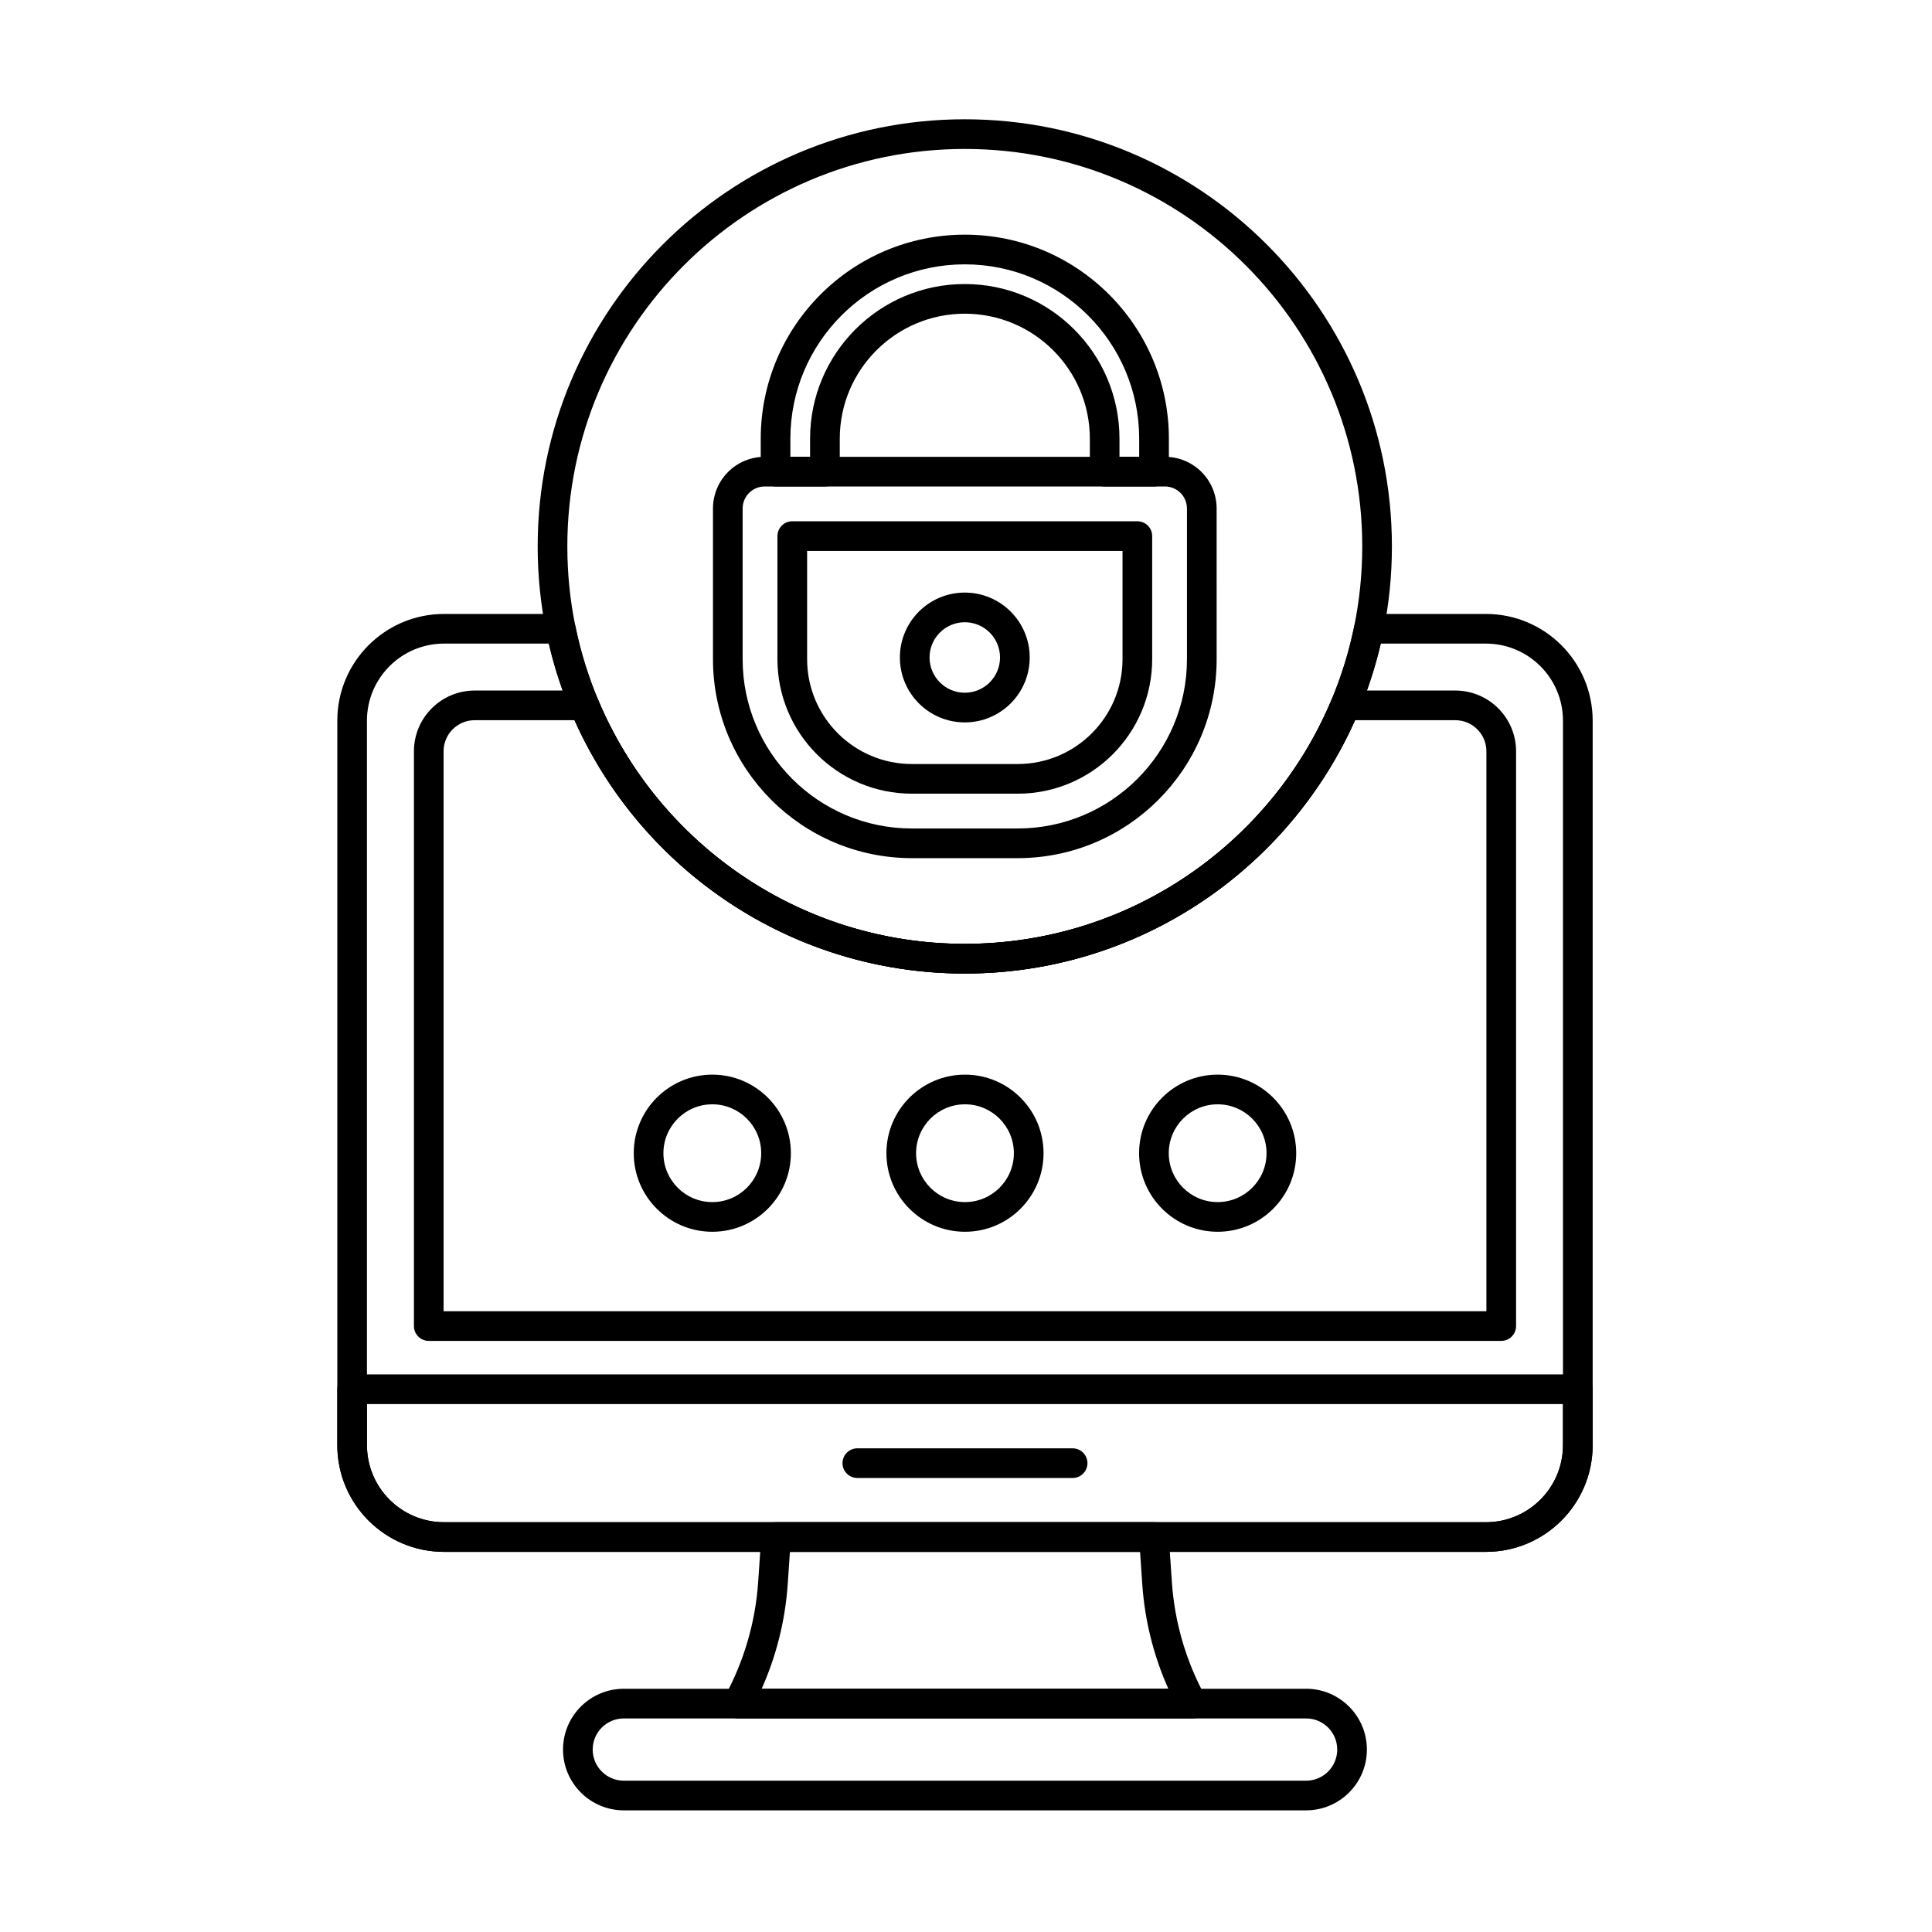
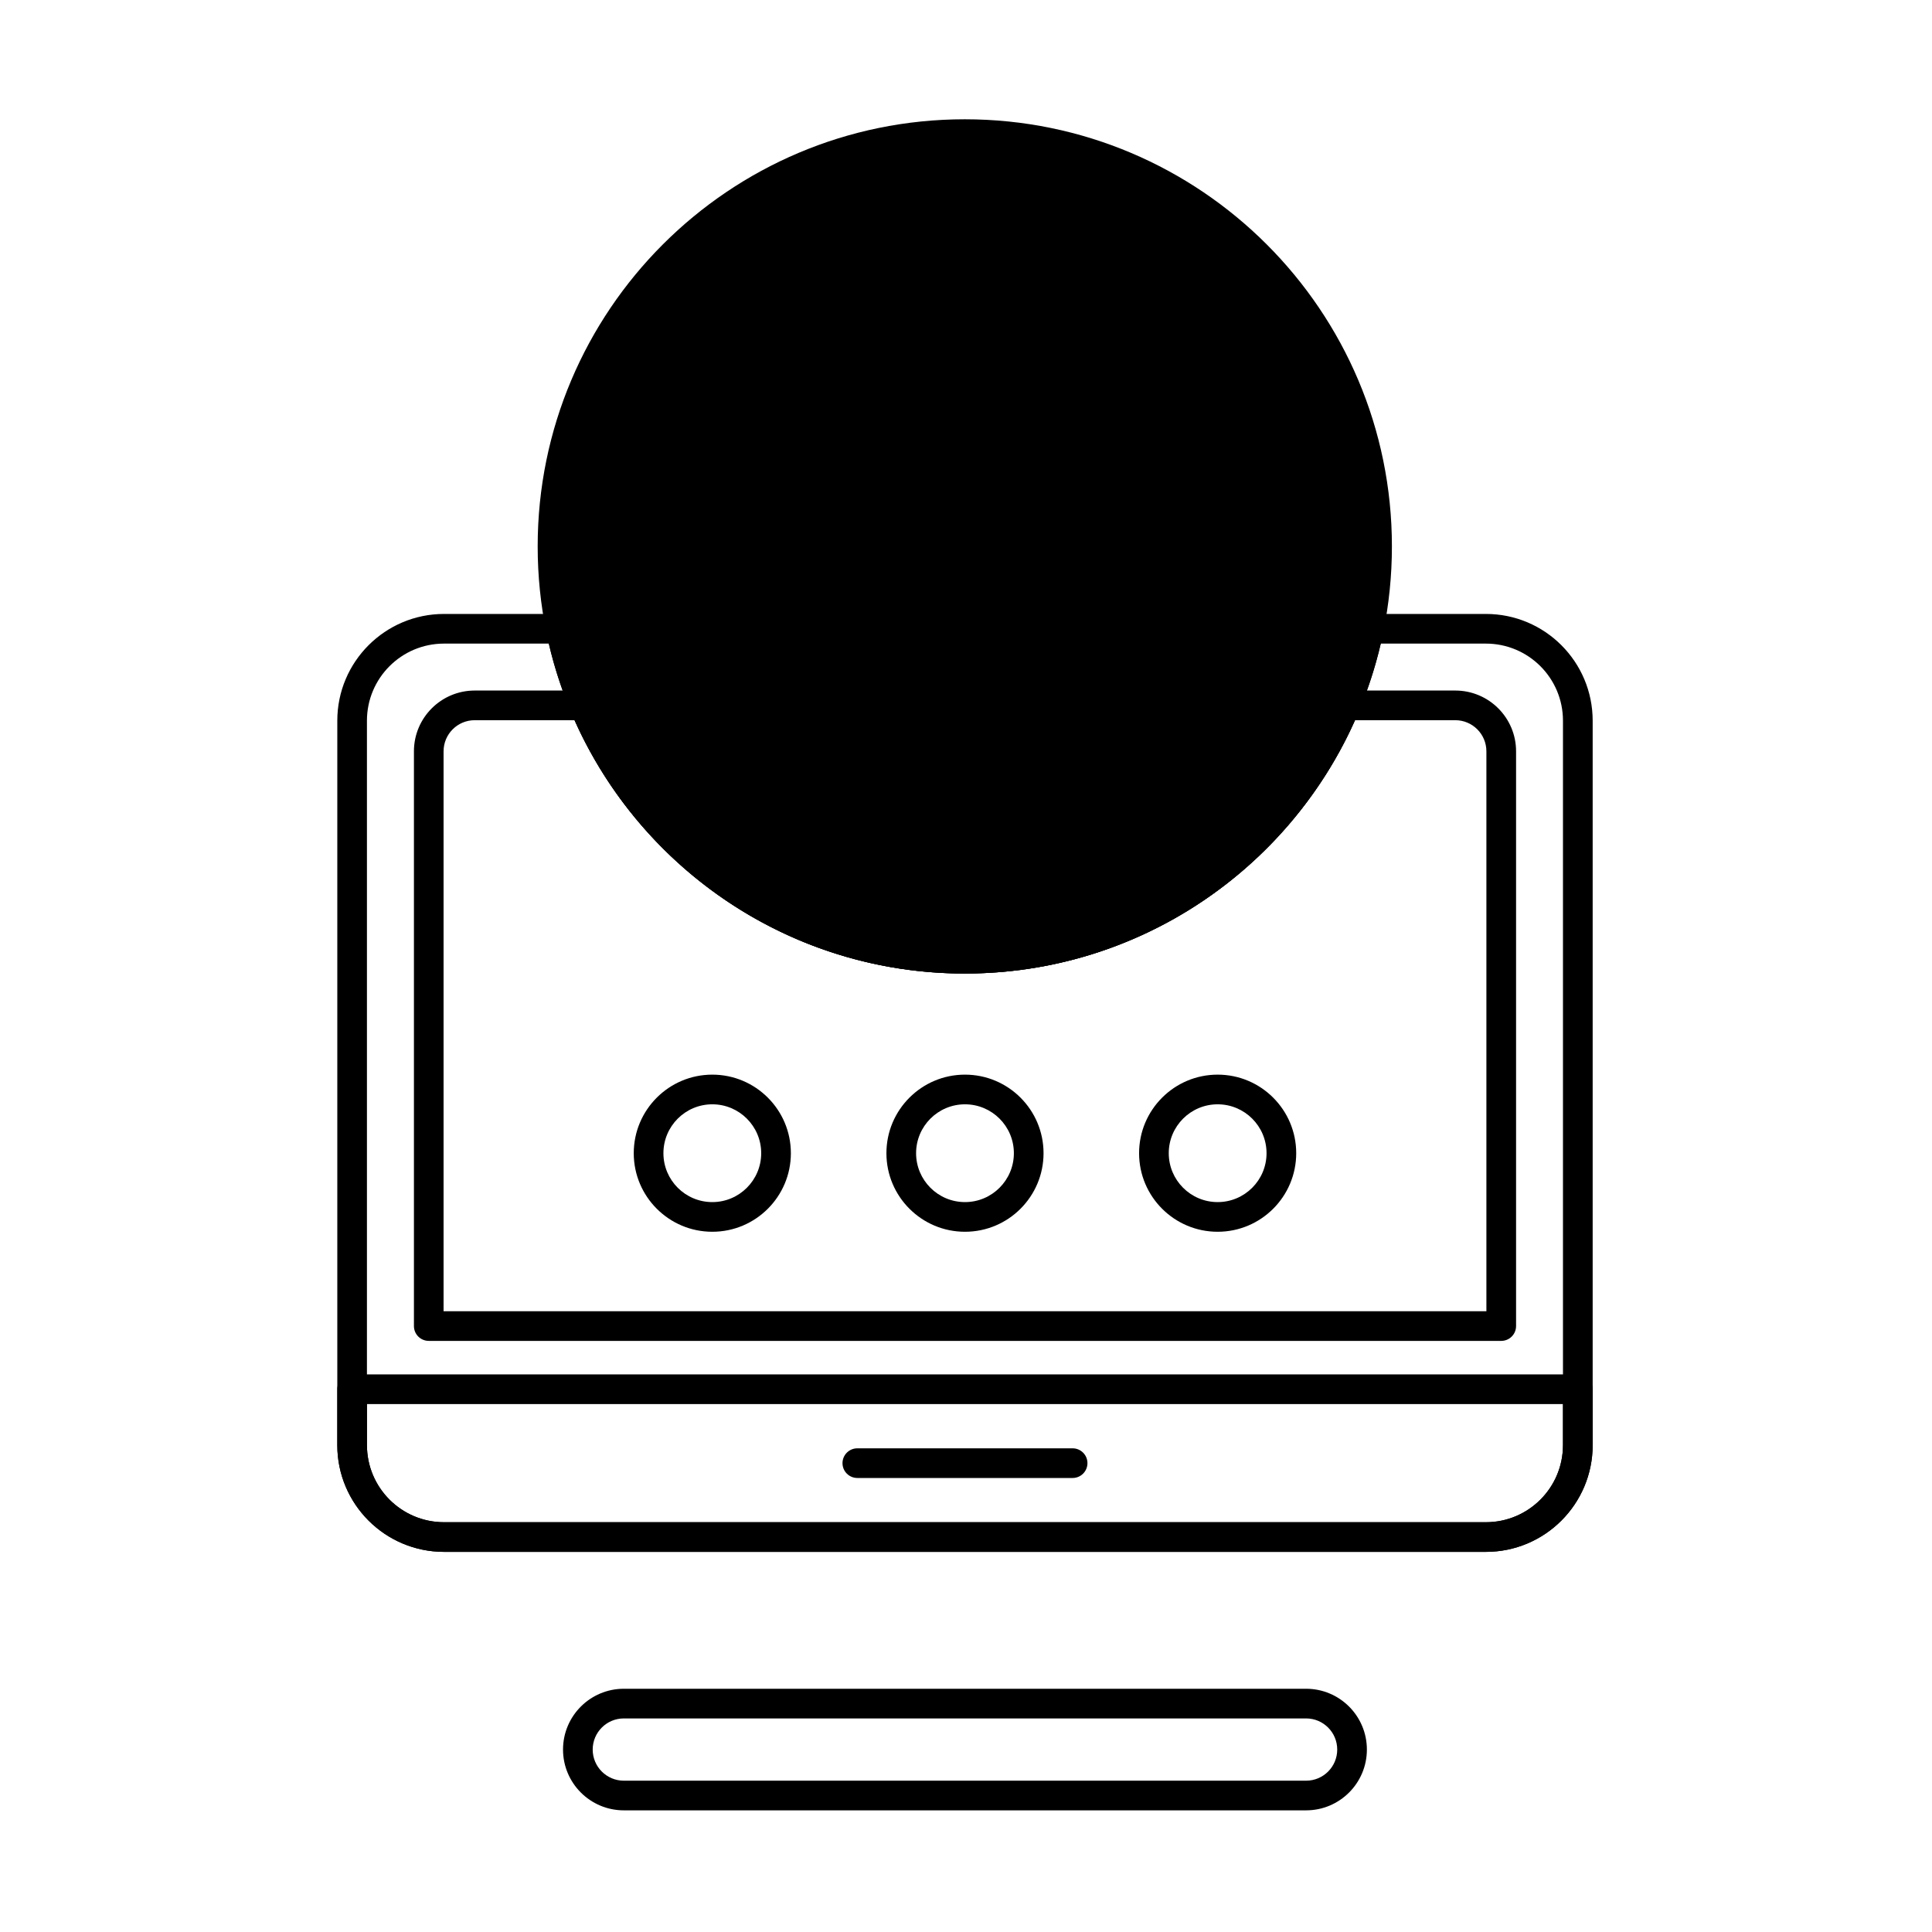
<svg xmlns="http://www.w3.org/2000/svg" fill="#000000" width="800px" height="800px" version="1.1" viewBox="144 144 512 512">
  <g fill-rule="evenodd">
    <path d="m449.34 286.07c0-2.172-1.758-3.93-3.93-3.93h-91.449c-2.172 0-3.934 1.762-3.934 3.93v32.613c0 19.691 15.965 35.652 35.652 35.652h28.008c19.691 0 35.652-15.965 35.652-35.652v-32.613zm-7.859 3.934v28.68c0 15.348-12.441 27.789-27.789 27.789h-28.008c-15.348 0-27.789-12.441-27.789-27.789v-28.68h83.59z" />
    <path d="m399.68 301.04c-9.492 0-17.203 7.707-17.203 17.203 0 9.492 7.707 17.203 17.203 17.203s17.203-7.707 17.203-17.203c0-9.492-7.707-17.203-17.203-17.203zm0 7.859c5.156 0 9.34 4.184 9.34 9.34s-4.184 9.34-9.34 9.34c-5.152 0-9.34-4.184-9.34-9.34s4.184-9.34 9.34-9.34z" />
    <path d="m466.42 278.75c0-3.629-1.445-7.113-4.012-9.684-2.566-2.566-6.051-4.008-9.68-4.008h-106.09c-3.629 0-7.113 1.441-9.684 4.008-2.566 2.566-4.008 6.051-4.008 9.684v39.934c0 29.125 23.609 52.734 52.734 52.734h28.008c29.121 0 52.734-23.609 52.734-52.734zm-7.863 0v39.934c0 24.781-20.09 44.871-44.871 44.871h-28.008c-24.781 0-44.871-20.09-44.871-44.871v-39.934c0-1.547 0.613-3.027 1.707-4.121s2.574-1.707 4.121-1.707h106.09c1.547 0 3.027 0.613 4.121 1.707s1.707 2.578 1.707 4.121z" />
    <path d="m345.6 268.99c0 2.172 1.758 3.934 3.93 3.934h13.082c2.172 0 3.934-1.762 3.934-3.934v-8.719c0-18.289 14.848-33.137 33.137-33.137 18.289 0 33.137 14.848 33.137 33.137v8.719c0 2.172 1.758 3.934 3.93 3.934h13.082c2.172 0 3.934-1.762 3.934-3.934v-8.719c0-29.848-24.234-54.082-54.082-54.082s-54.082 24.234-54.082 54.082zm7.859-3.93v-4.789c0-25.508 20.711-46.219 46.219-46.219 25.508 0 46.219 20.711 46.219 46.219v4.789h-5.223v-4.789c0-22.629-18.371-41-40.996-41-22.629 0-41 18.371-41 41v4.789h-5.223z" />
    <path d="m566.07 512.16c0-2.172-1.762-3.934-3.93-3.934h-324.82c-2.172 0-3.934 1.762-3.934 3.934v14.812c0 15.625 12.668 28.289 28.293 28.289h276.1c15.625 0 28.293-12.668 28.293-28.289v-14.812zm-7.863 3.93v10.879c0 11.285-9.145 20.434-20.43 20.434h-276.1c-11.285 0-20.43-9.148-20.43-20.43v-10.883z" />
    <path d="m371.2 535.68h57.055c2.172 0 3.93-1.762 3.93-3.93 0-2.172-1.762-3.93-3.93-3.93h-57.055c-2.168 0-3.93 1.762-3.93 3.93 0 2.172 1.762 3.93 3.93 3.93z" />
    <path d="m309.32 623.76h180.81c8.891 0 16.109-7.219 16.109-16.109 0-8.895-7.219-16.113-16.109-16.113h-180.81c-8.895 0-16.113 7.219-16.113 16.113 0 8.891 7.219 16.109 16.109 16.109zm0-7.859c-4.555 0-8.25-3.695-8.25-8.25 0-4.555 3.695-8.25 8.25-8.25h180.81c4.555 0 8.25 3.695 8.25 8.25 0 4.555-3.695 8.25-8.25 8.25z" />
-     <path d="m336.07 593.58c-0.668 1.219-0.641 2.695 0.066 3.891 0.711 1.195 1.996 1.926 3.383 1.926h120.43c1.391 0 2.672-0.73 3.383-1.926 0.707-1.191 0.734-2.672 0.07-3.891-5.074-9.289-8.113-19.613-8.84-30.285-0.461-6.746-0.836-12.23-0.836-12.23-0.141-2.062-1.855-3.664-3.922-3.664h-100.13c-2.066 0-3.781 1.602-3.922 3.664 0 0-0.375 5.484-0.836 12.23-0.73 10.668-3.769 20.992-8.84 30.285zm9.781-2.051c3.891-8.703 6.242-18.074 6.902-27.699 0 0 0.586-8.57 0.586-8.57h92.789s0.586 8.57 0.586 8.57c0.656 9.625 3.012 18.992 6.902 27.699h-107.77z" />
    <path d="m332.77 428.79c-11.492 0-20.82 9.328-20.82 20.82 0 11.488 9.328 20.82 20.82 20.82 11.488 0 20.82-9.328 20.82-20.82 0-11.492-9.328-20.82-20.82-20.82zm0 7.863c7.148 0 12.957 5.805 12.957 12.957 0 7.148-5.805 12.957-12.957 12.957s-12.957-5.805-12.957-12.957c0-7.152 5.805-12.957 12.957-12.957z" />
    <path d="m399.73 428.79c-11.492 0-20.82 9.328-20.82 20.82 0 11.488 9.328 20.82 20.82 20.82 11.488 0 20.82-9.328 20.82-20.82 0-11.492-9.328-20.82-20.82-20.82zm0 7.863c7.148 0 12.957 5.805 12.957 12.957 0 7.148-5.805 12.957-12.957 12.957-7.152 0-12.957-5.805-12.957-12.957 0-7.152 5.805-12.957 12.957-12.957z" />
    <path d="m466.69 428.79c-11.488 0-20.82 9.328-20.82 20.82 0 11.488 9.328 20.82 20.82 20.82 11.492 0 20.82-9.328 20.82-20.82 0-11.492-9.328-20.82-20.82-20.82zm0 7.863c7.152 0 12.957 5.805 12.957 12.957 0 7.148-5.805 12.957-12.957 12.957-7.148 0-12.957-5.805-12.957-12.957 0-7.152 5.805-12.957 12.957-12.957z" />
-     <path d="m399.68 175.61c-62.473 0-113.19 50.719-113.19 113.19 0 62.473 50.719 113.19 113.19 113.19s113.19-50.719 113.19-113.19c0-62.473-50.719-113.19-113.19-113.19zm0 7.863c58.133 0 105.33 47.199 105.33 105.33 0 58.133-47.195 105.33-105.33 105.33-58.133 0-105.33-47.195-105.33-105.33 0-58.133 47.199-105.33 105.33-105.33z" />
+     <path d="m399.68 175.61c-62.473 0-113.19 50.719-113.19 113.19 0 62.473 50.719 113.19 113.19 113.19s113.19-50.719 113.19-113.19c0-62.473-50.719-113.19-113.19-113.19zm0 7.863z" />
    <path d="m500.52 327c-1.582 0-3.012 0.949-3.625 2.41-15.906 37.996-53.461 64.723-97.207 64.723s-81.297-26.727-97.203-64.723c-0.613-1.461-2.043-2.41-3.625-2.41h-29.051c-8.898 0-16.113 7.211-16.113 16.109v152.31c0 2.172 1.762 3.93 3.93 3.93h284.22c2.172 0 3.93-1.758 3.93-3.93v-152.31c0-8.898-7.215-16.109-16.113-16.109zm2.582 7.859h26.559c4.559 0 8.25 3.695 8.25 8.25v148.38h-276.36v-148.38c0-4.555 3.691-8.25 8.25-8.25h26.469c17.648 39.543 57.336 67.137 103.41 67.137 46.082 0 85.766-27.594 103.41-67.137z" />
    <path d="m296.46 309.85c-0.371-1.836-1.984-3.148-3.852-3.148h-30.926c-15.625 0-28.293 12.668-28.293 28.293v191.98c0 15.625 12.668 28.289 28.293 28.289h276.1c15.625 0 28.293-12.668 28.293-28.289v-191.98c0-15.625-12.668-28.293-28.293-28.293h-31.016c-1.871 0-3.481 1.316-3.852 3.148-9.758 48.062-52.293 84.289-103.22 84.289-50.93 0-93.469-36.223-103.22-84.289zm-7.019 4.711c11.672 50.078 56.629 87.438 110.24 87.438 53.613 0 98.574-37.359 110.24-87.438h27.852c11.285 0 20.43 9.148 20.43 20.43v191.98c0 11.285-9.145 20.434-20.43 20.434h-276.1c-11.285 0-20.43-9.148-20.43-20.43v-191.98c0-11.285 9.145-20.434 20.43-20.434z" />
  </g>
</svg>